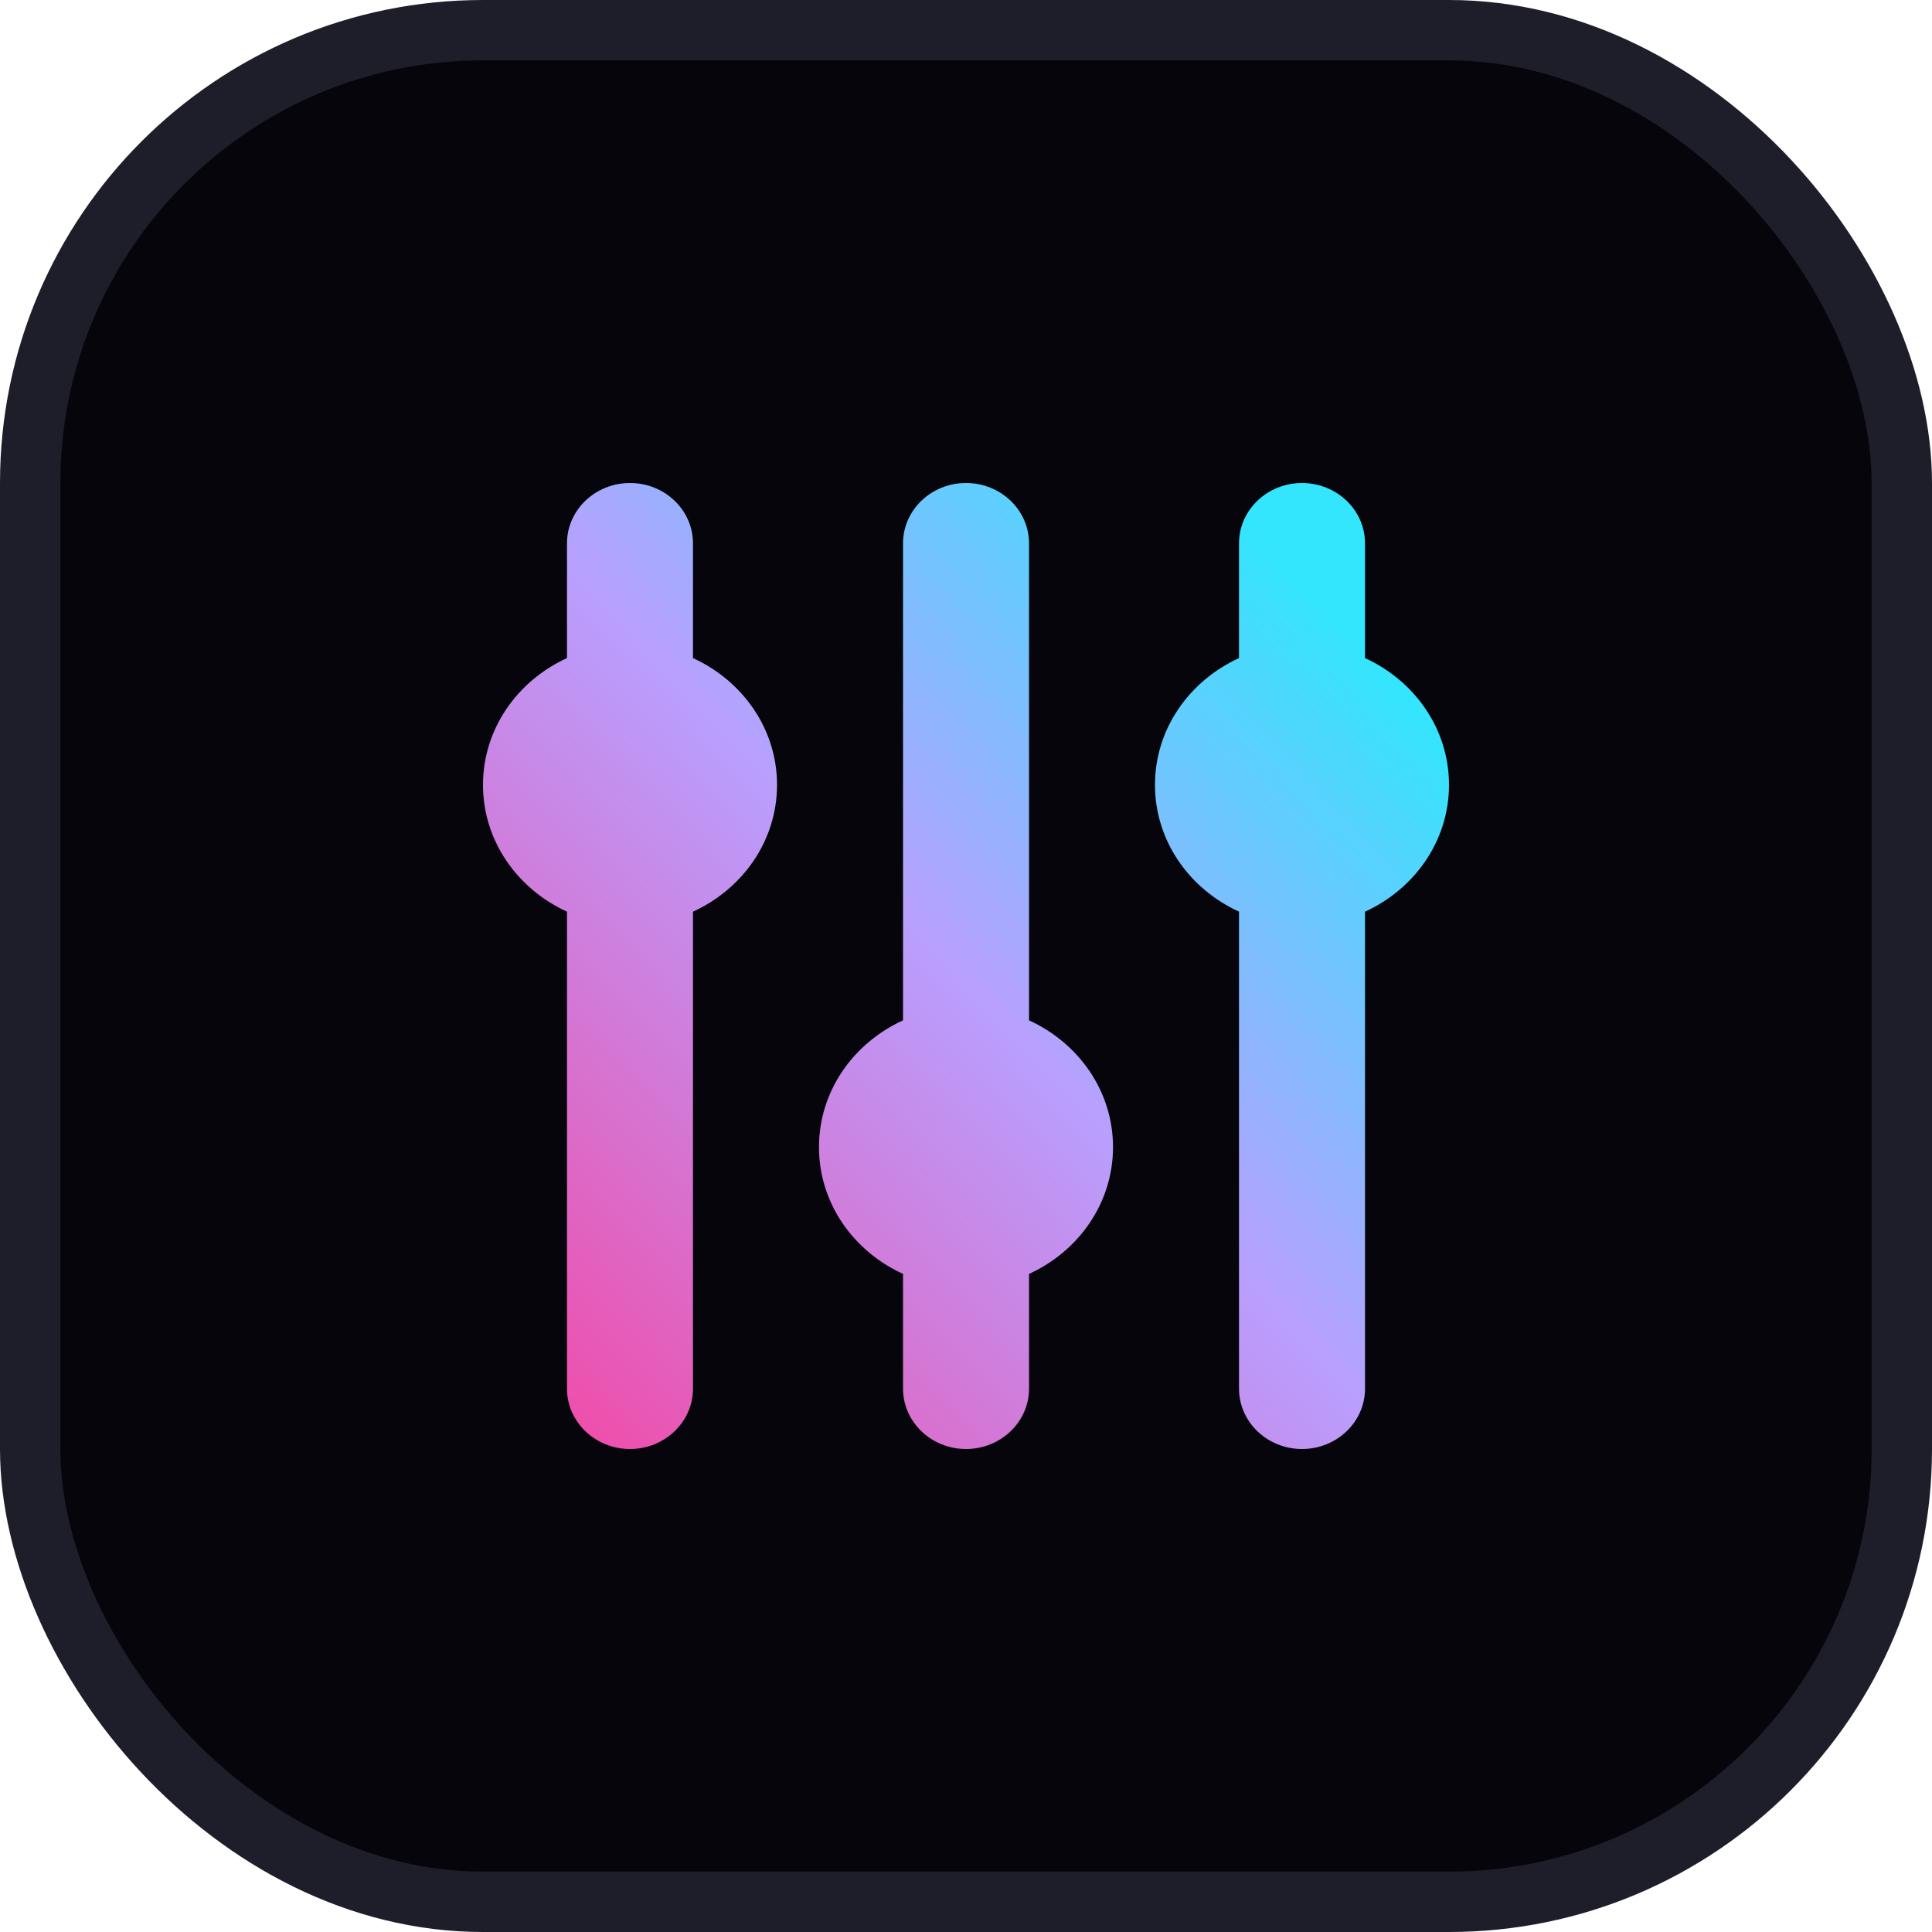
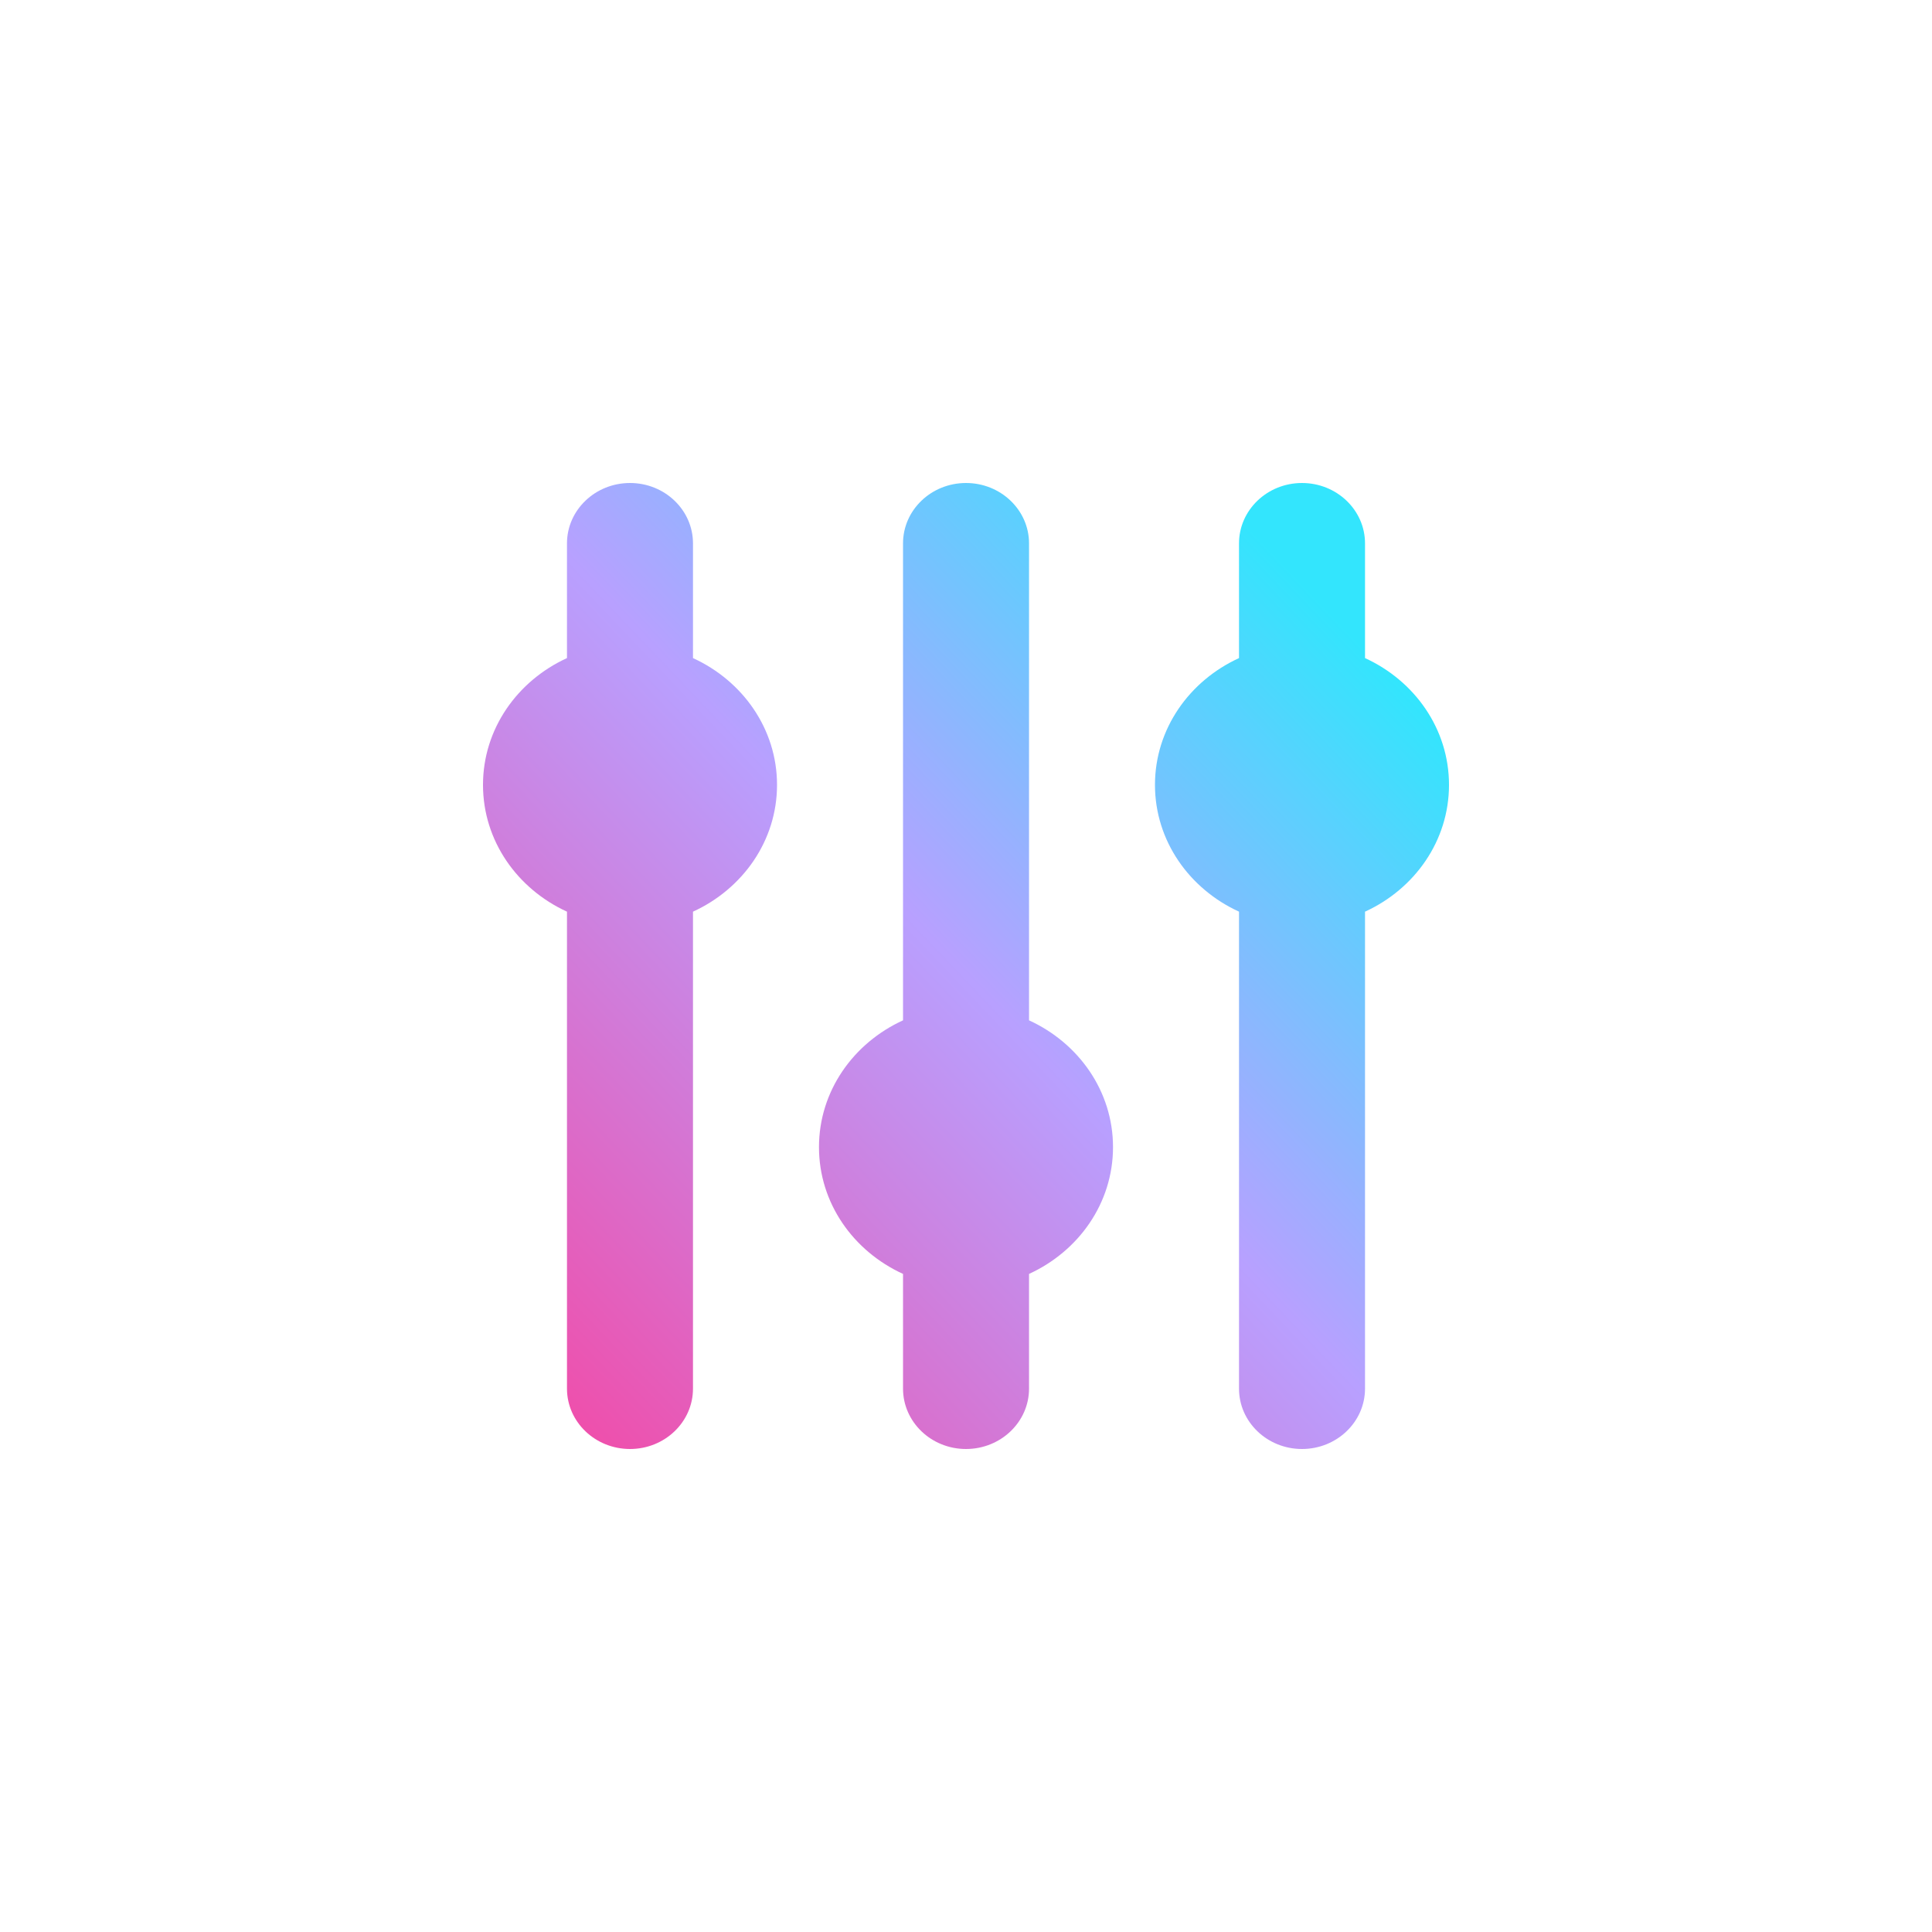
<svg xmlns="http://www.w3.org/2000/svg" width="32" height="32" viewBox="0 0 32 32" fill="none">
-   <rect x="0.5" y="0.5" width="31" height="31" rx="7.5" fill="#05050B" />
-   <rect x="0.5" y="0.5" width="31" height="31" rx="7.5" stroke="#1D1E2A" />
  <path d="M12.87 13C12.87 13.929 12.298 14.725 11.478 15.1V23C11.478 23.552 11.011 24 10.435 24C9.859 24 9.391 23.552 9.391 23V15.1C8.571 14.725 8 13.929 8 13C8 12.071 8.571 11.275 9.391 10.9V9C9.391 8.448 9.859 8 10.435 8C11.011 8 11.478 8.448 11.478 9V10.9C12.298 11.275 12.87 12.071 12.87 13ZM17.044 16.9V9C17.044 8.448 16.576 8 16 8C15.424 8 14.957 8.448 14.957 9V16.9C14.136 17.275 13.565 18.071 13.565 19C13.565 19.929 14.136 20.725 14.957 21.1V23C14.957 23.552 15.424 24 16 24C16.576 24 17.044 23.552 17.044 23V21.1C17.864 20.725 18.435 19.929 18.435 19C18.435 18.071 17.864 17.275 17.044 16.9ZM24 13C24 12.071 23.429 11.275 22.609 10.9V9C22.609 8.448 22.141 8 21.565 8C20.989 8 20.522 8.448 20.522 9V10.9C19.702 11.275 19.13 12.071 19.13 13C19.13 13.929 19.702 14.725 20.522 15.1V23C20.522 23.552 20.989 24 21.565 24C22.141 24 22.609 23.552 22.609 23V15.1C23.429 14.725 24 13.929 24 13Z" fill="url(#paint0_linear_692_821)" />
  <defs>
    <linearGradient id="paint0_linear_692_821" x1="7.143" y1="25.367" x2="22.558" y2="10.686" gradientUnits="userSpaceOnUse">
      <stop stop-color="#FF3793" />
      <stop offset="0.6" stop-color="#B8A0FF" />
      <stop offset="1" stop-color="#33E5FD" />
    </linearGradient>
  </defs>
</svg>